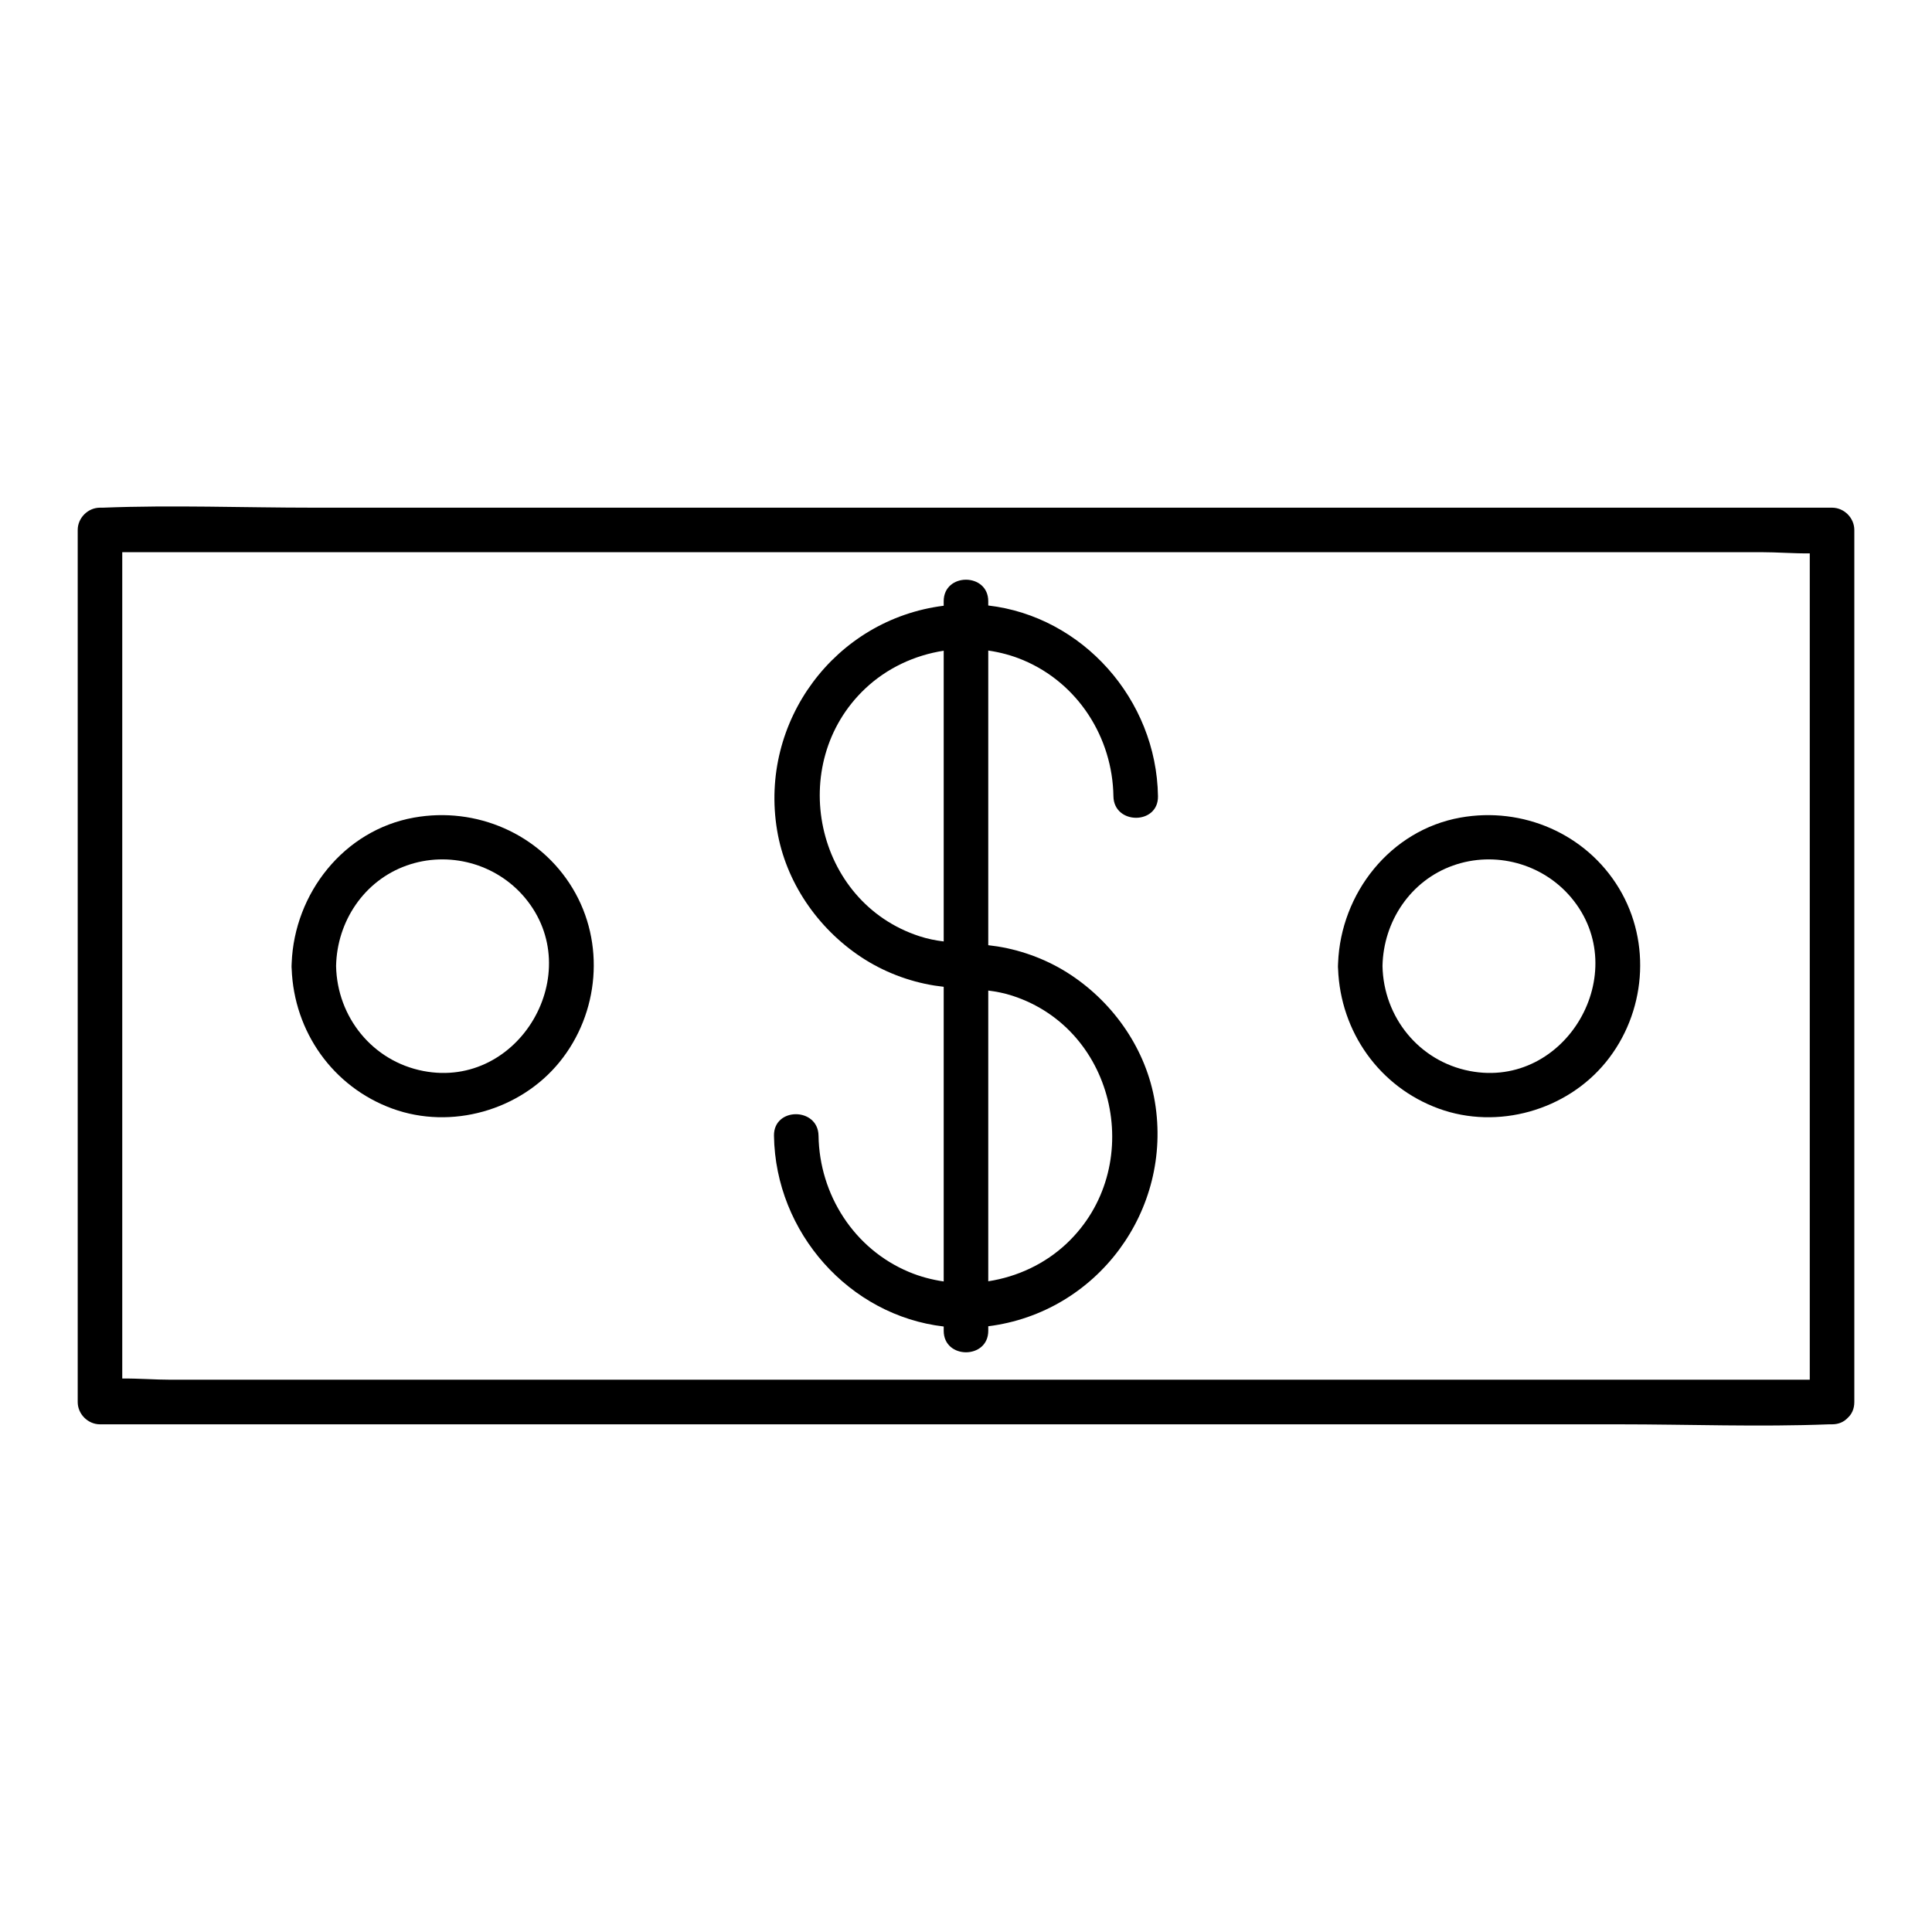
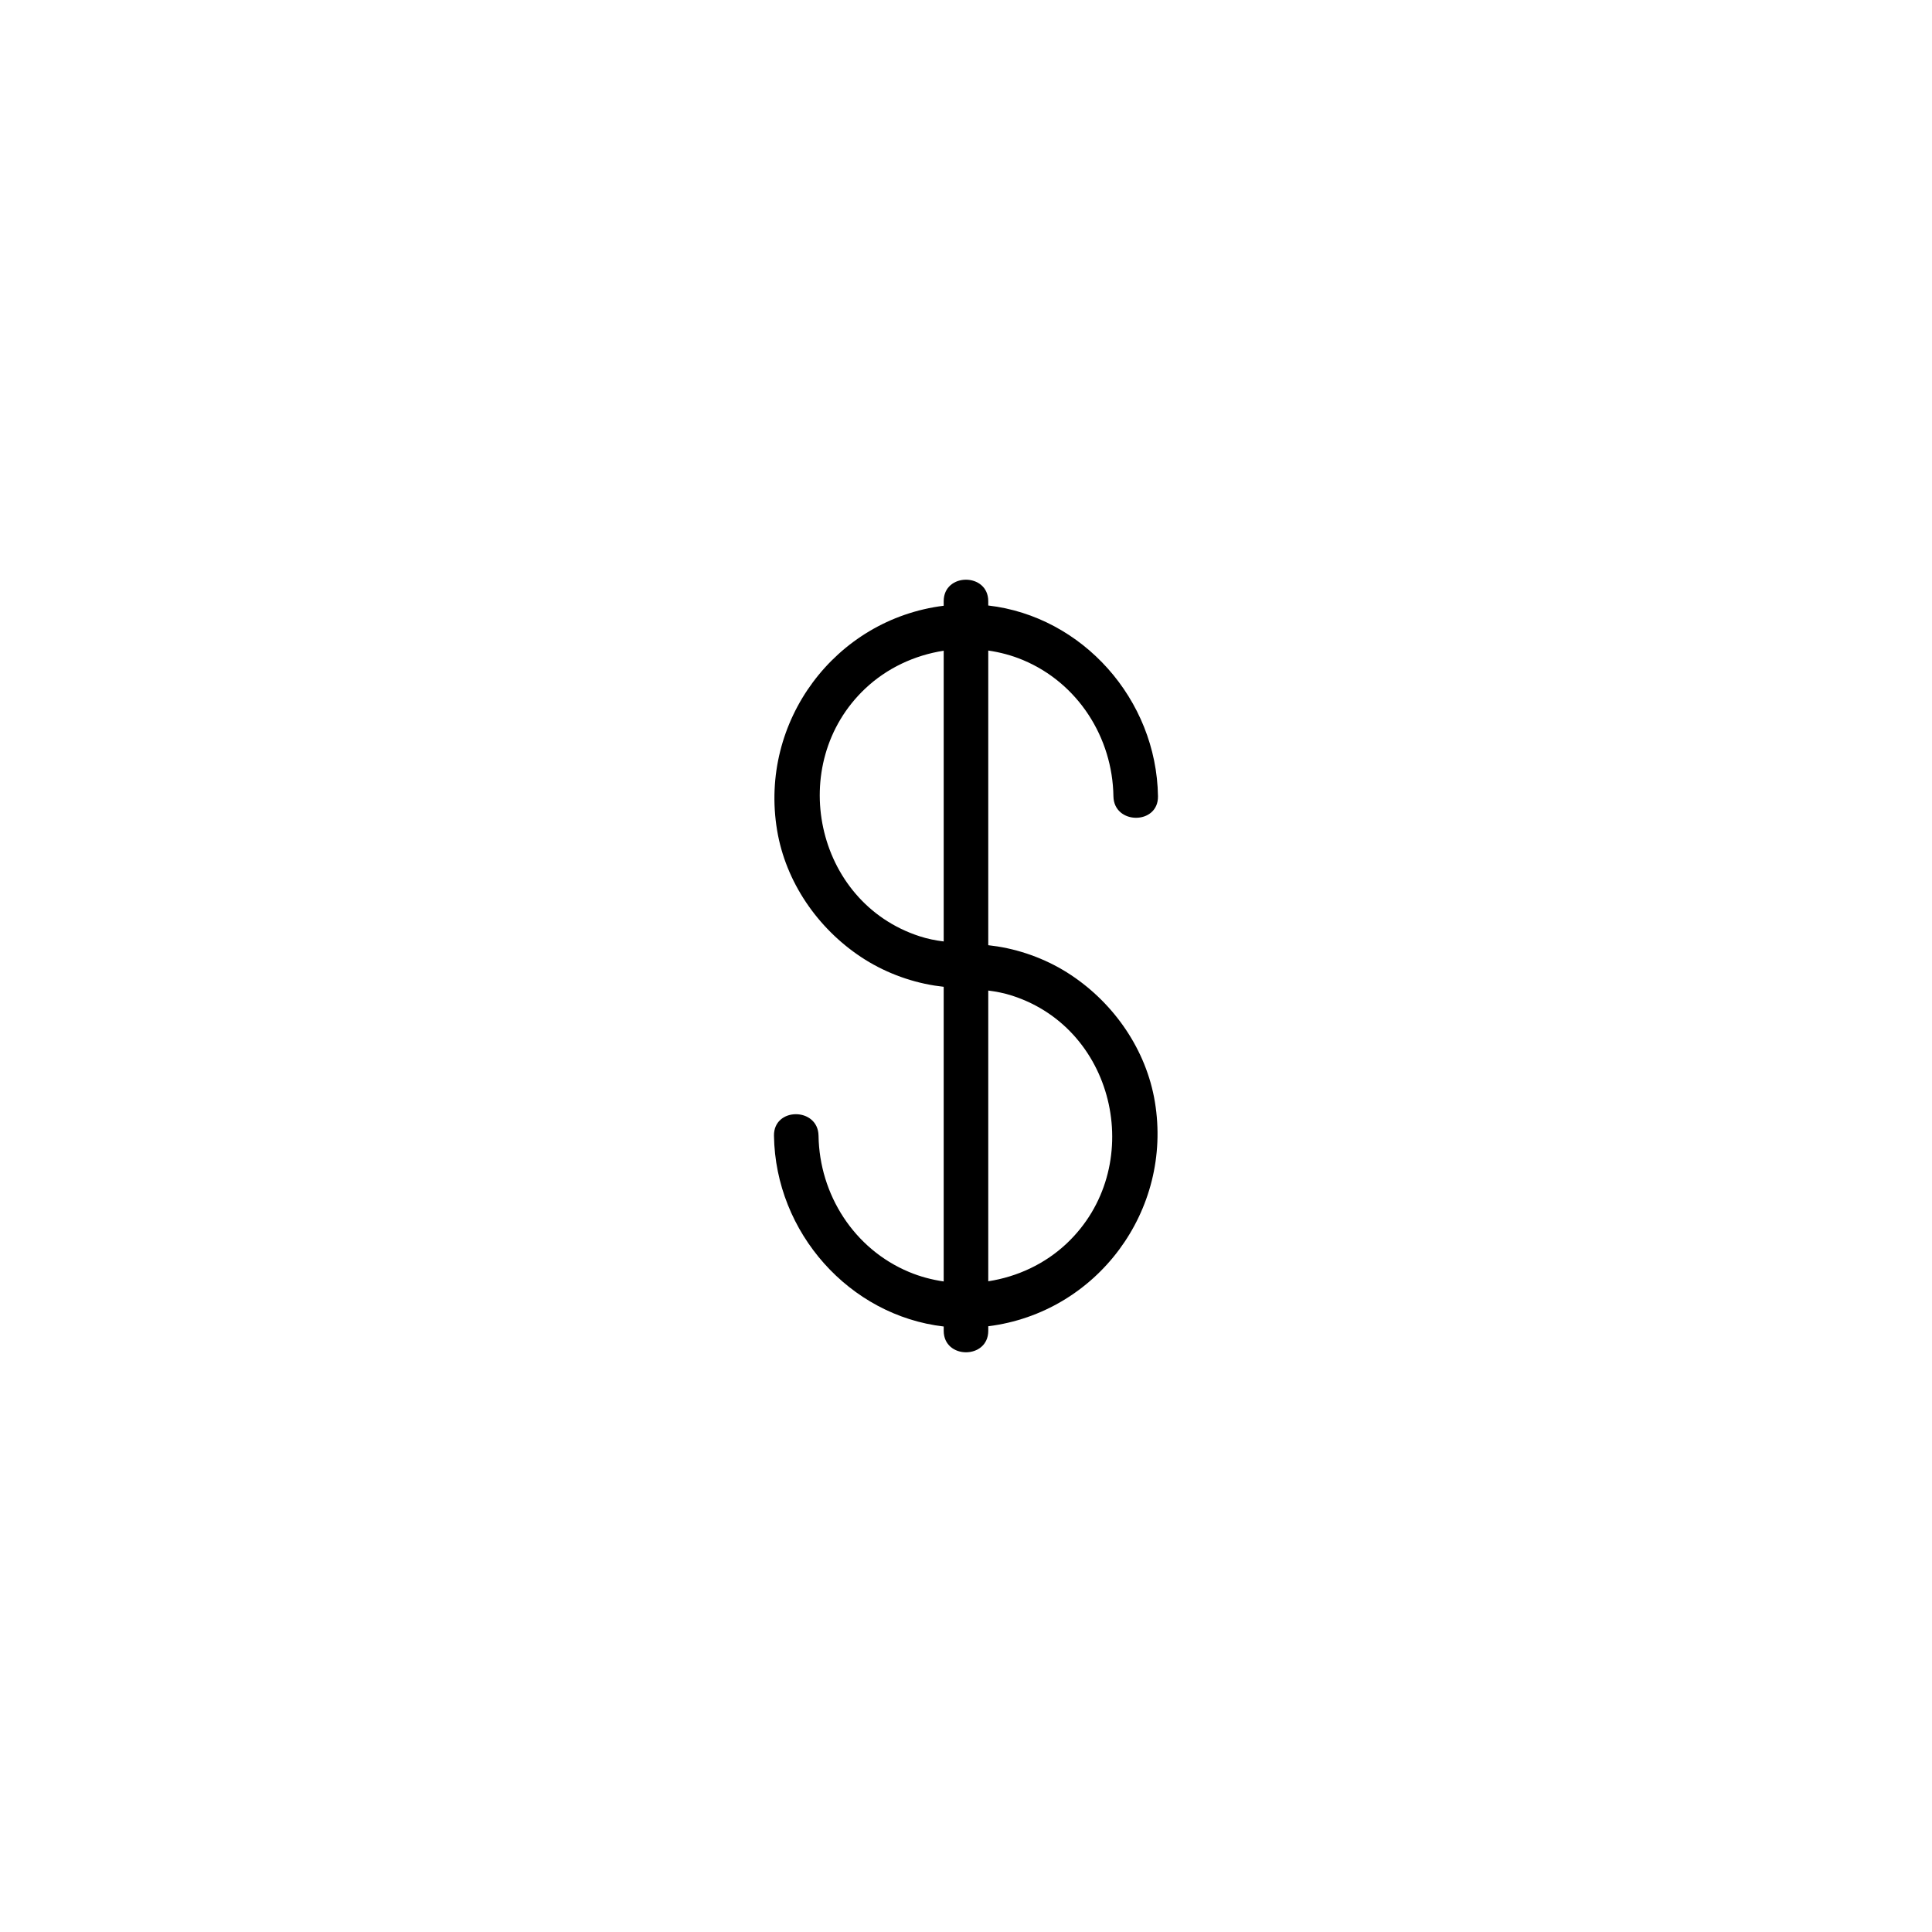
<svg xmlns="http://www.w3.org/2000/svg" fill="#000000" width="800px" height="800px" version="1.1" viewBox="144 144 512 512">
  <g>
-     <path d="m629.51 278.54h-45.863-109.6-132.48-114.54c-18.527 0-37.227-0.727-55.734 0-0.266 0.012-0.531 0-0.797 0-3.188 0-5.902 2.707-5.902 5.902v78.348 124.24 28.527c0 3.188 2.707 5.902 5.902 5.902h45.863 109.6 132.48 114.54c18.527 0 37.227 0.727 55.734 0 0.266-0.012 0.531 0 0.797 0 1.812 0 3.188-0.68 4.133-1.691 1.062-0.953 1.77-2.352 1.77-4.211v-78.348-124.24-28.527c0-3.195-2.703-5.902-5.902-5.902zm-45.863 231.1h-109.6-132.48-114.54-37.875c-4.113 0-8.5-0.363-12.754-0.316v-72.129-124.24-22.621h39.961 109.6 132.48 114.54 37.875c4.113 0 8.5 0.363 12.754 0.316v72.129 124.24 22.621h-39.961z" />
-     <path d="m253.71 360.67c-18.617 3.336-31.703 20.082-32.414 38.555-0.02 0.254-0.039 0.512-0.031 0.777-0.012 0.266 0.012 0.512 0.031 0.758 0.621 16.641 10.914 31.293 26.695 37.039 15.586 5.668 33.82 0.492 44.262-12.309 10.578-12.969 12.191-31.656 3.492-46.082-8.707-14.457-25.555-21.699-42.035-18.738zm2.481 67.156c-13.453-2.59-22.859-14.277-23.125-27.828 0.234-11.797 7.398-22.602 18.676-26.617 11.129-3.965 23.742-0.551 31.34 8.5 16.602 19.781-1.434 50.848-26.891 45.945z" />
-     <path d="m531.02 360.67c-18.617 3.336-31.703 20.082-32.414 38.555-0.02 0.254-0.039 0.512-0.031 0.777-0.012 0.266 0.012 0.512 0.031 0.758 0.621 16.641 10.914 31.293 26.695 37.039 15.586 5.668 33.82 0.492 44.262-12.309 10.578-12.969 12.191-31.656 3.492-46.082-8.707-14.457-25.555-21.699-42.035-18.738zm2.481 67.156c-13.453-2.59-22.859-14.277-23.125-27.828 0.234-11.797 7.398-22.602 18.676-26.617 11.129-3.965 23.742-0.551 31.34 8.5 16.602 19.781-1.438 50.848-26.891 45.945z" />
    <path d="m405.9 316.4c3.141 0.461 6.25 1.277 9.219 2.527 14.543 6.09 23.715 20.496 23.949 36.094 0.117 7.586 11.926 7.617 11.809 0-0.383-25.711-20.035-47.664-44.98-50.559v-1.133c0-7.598-11.809-7.606-11.809 0v1.199c-28.812 3.609-48.945 30.68-44.152 59.484 2.273 13.699 10.707 25.938 22.199 33.574 5.824 3.879 12.625 6.504 19.523 7.598 0.816 0.129 1.625 0.234 2.43 0.324v67.137 10.953c-3.141-0.461-6.25-1.277-9.219-2.527-14.543-6.09-23.715-20.496-23.949-36.094-0.117-7.586-11.926-7.617-11.809 0 0.383 25.711 20.035 47.664 44.98 50.559v1.133c0 7.598 11.809 7.606 11.809 0v-1.199c28.812-3.609 48.945-30.68 44.152-59.484-2.273-13.699-10.707-25.938-22.199-33.574-5.824-3.879-12.625-6.504-19.523-7.598-0.816-0.129-1.625-0.234-2.43-0.324v-67.137-10.953zm6.367 91.473c27.855 9.012 35.484 45.746 14.445 65.633-5.777 5.461-13.117 8.855-20.812 10.047v-52.113-24.934c2.125 0.266 4.25 0.68 6.367 1.367zm-24.543-15.746c-27.855-9.012-35.484-45.746-14.445-65.633 5.777-5.461 13.117-8.855 20.812-10.047v52.113 24.934c-2.125-0.262-4.25-0.676-6.367-1.367z" />
  </g>
</svg>